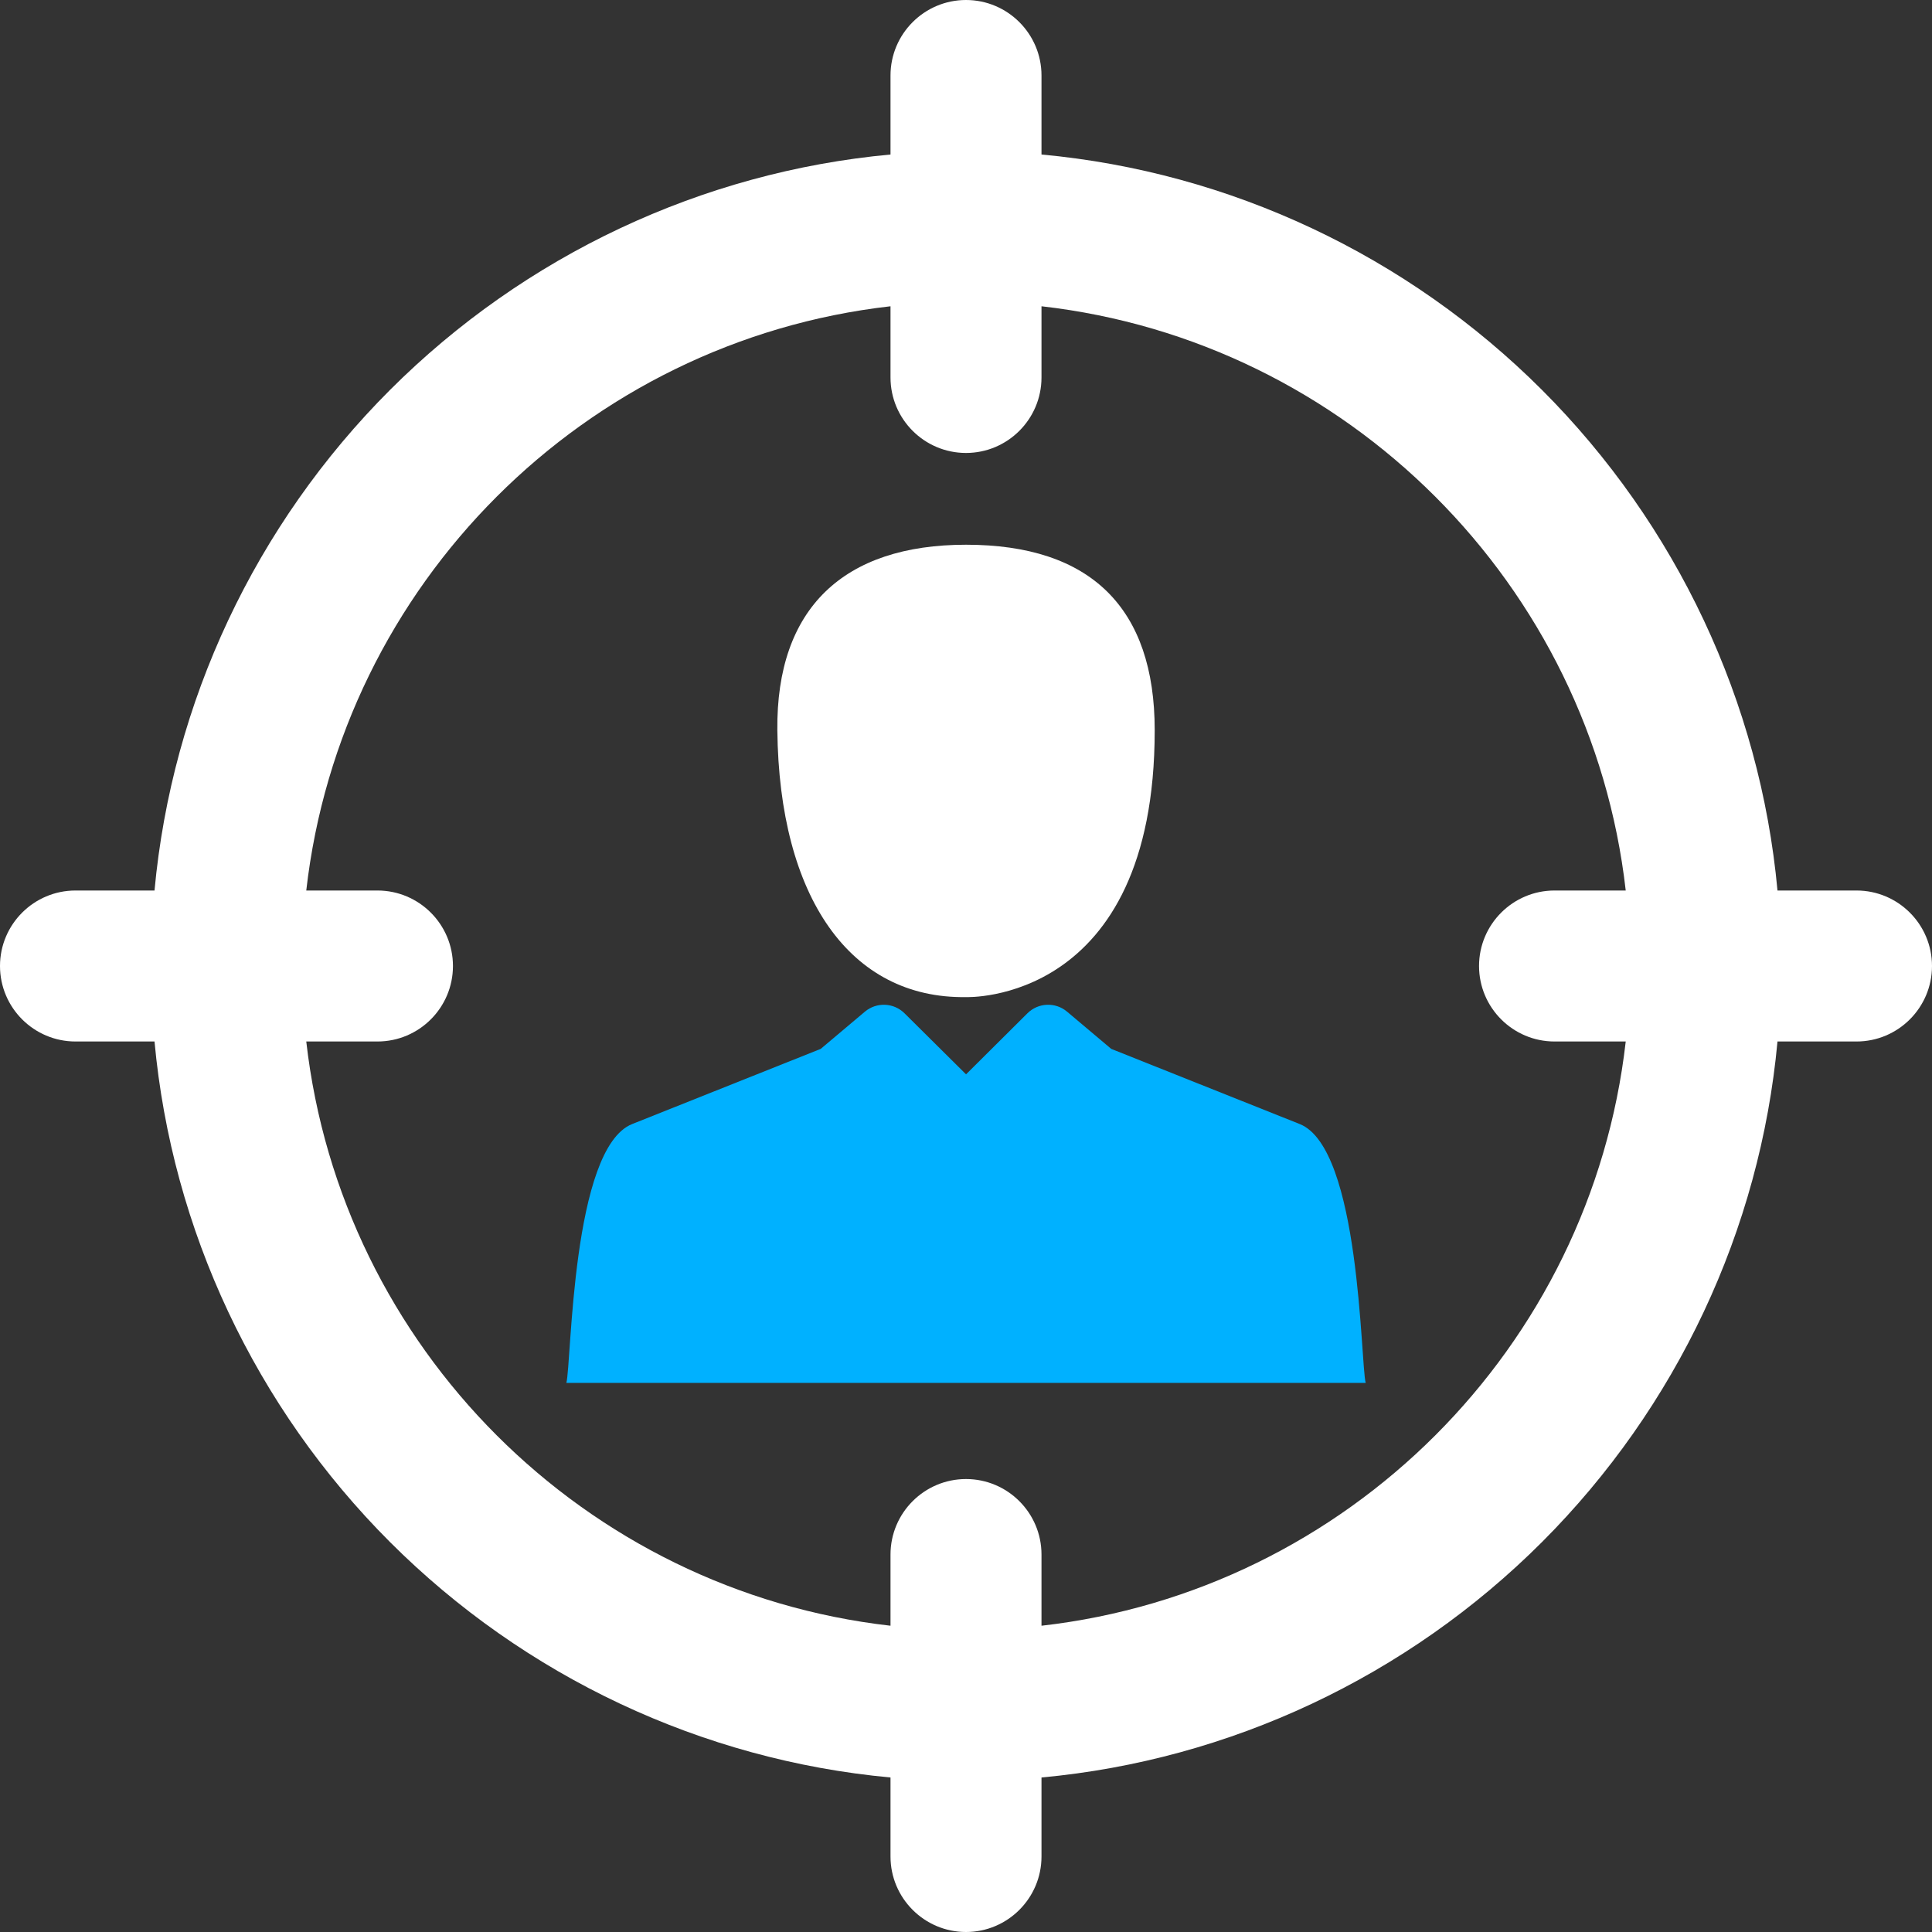
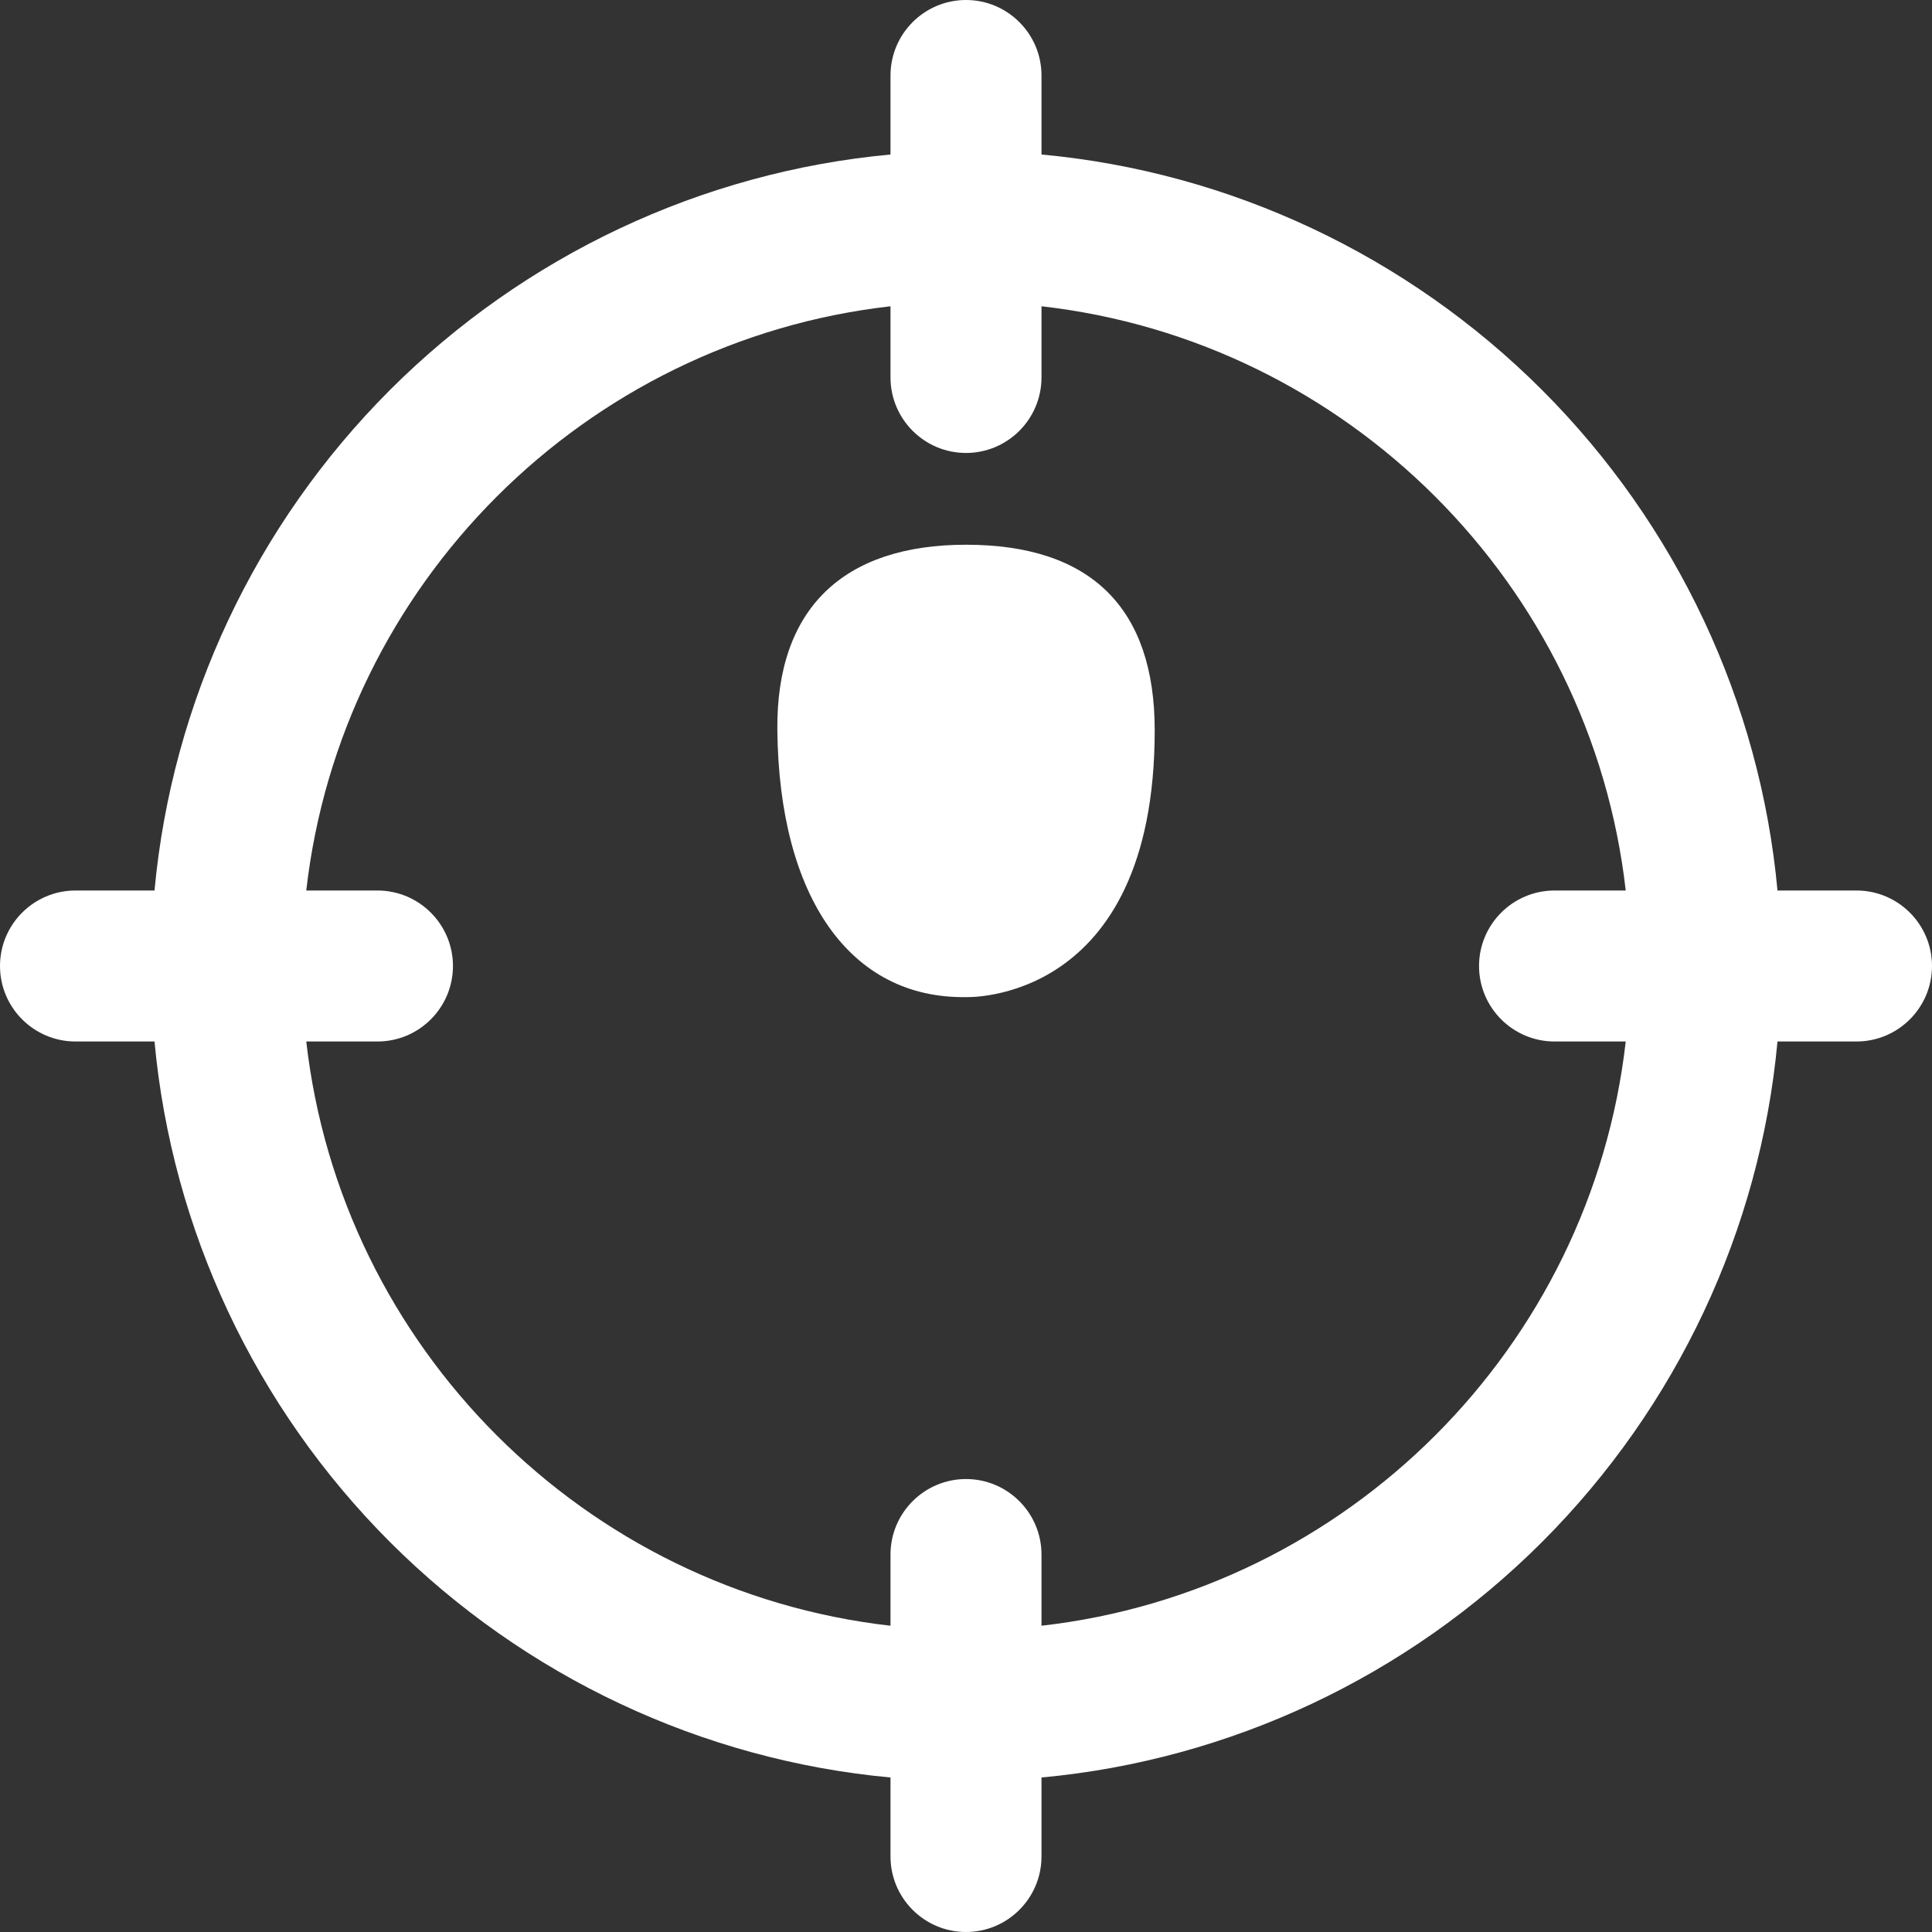
<svg xmlns="http://www.w3.org/2000/svg" width="40" height="40" viewBox="0 0 40 40" fill="none">
  <rect x="0" y="0" width="40" height="40" fill="#333333" stroke="none" />
  <g clip-path="url(#clip0_2275_3932)">
    <path d="M38.437 18.437H36.801C36.441 14.536 34.713 10.862 31.926 8.074C29.138 5.287 25.464 3.559 21.563 3.199V1.563C21.563 0.701 20.862 0 20 0C19.138 0 18.437 0.701 18.437 1.563V3.199C14.536 3.559 10.862 5.287 8.074 8.074C5.287 10.862 3.559 14.536 3.199 18.437H1.563C0.701 18.437 0 19.138 0 20C0 20.862 0.701 21.563 1.563 21.563H3.199C3.559 25.464 5.287 29.138 8.074 31.926C10.862 34.713 14.536 36.441 18.437 36.801V38.437C18.437 39.299 19.138 40 20 40C20.862 40 21.563 39.299 21.563 38.437V36.801C25.464 36.441 29.138 34.713 31.926 31.926C34.713 29.138 36.441 25.464 36.801 21.563H38.437C39.299 21.563 40 20.862 40 20C40 19.138 39.299 18.437 38.437 18.437ZM32.185 21.563H33.659C32.939 27.898 27.898 32.939 21.563 33.659V32.185C21.563 31.323 20.862 30.622 20 30.622C19.138 30.622 18.437 31.323 18.437 32.185V33.659C12.102 32.939 7.061 27.898 6.341 21.563H7.815C8.677 21.563 9.378 20.862 9.378 20C9.378 19.138 8.677 18.437 7.815 18.437H6.341C7.061 12.102 12.102 7.061 18.437 6.341V7.815C18.437 8.677 19.138 9.378 20 9.378C20.862 9.378 21.563 8.677 21.563 7.815V6.341C27.898 7.061 32.939 12.102 33.659 18.437H32.185C31.323 18.437 30.622 19.138 30.622 20C30.622 20.862 31.323 21.563 32.185 21.563Z" fill="white" />
    <path d="M20.001 11.278C17.469 11.278 16.068 12.59 16.094 15.118C16.131 18.58 17.602 20.68 20.001 20.644C20.001 20.644 23.907 20.802 23.907 15.118C23.907 12.59 22.587 11.278 20.001 11.278Z" fill="white" />
-     <path d="M26.909 23.272L23.007 21.716L22.093 20.946C21.852 20.742 21.495 20.757 21.271 20.98L20.001 22.243L18.727 20.979C18.503 20.757 18.147 20.743 17.906 20.946L16.992 21.716L13.089 23.272C11.833 23.772 11.834 28.223 11.726 28.631H28.275C28.167 28.224 28.166 23.772 26.909 23.272Z" fill="#00B1FF" />
  </g>
  <defs>
    <clipPath id="clip0_2275_3932">
      <rect width="40" height="40" fill="white" />
    </clipPath>
  </defs>
</svg>